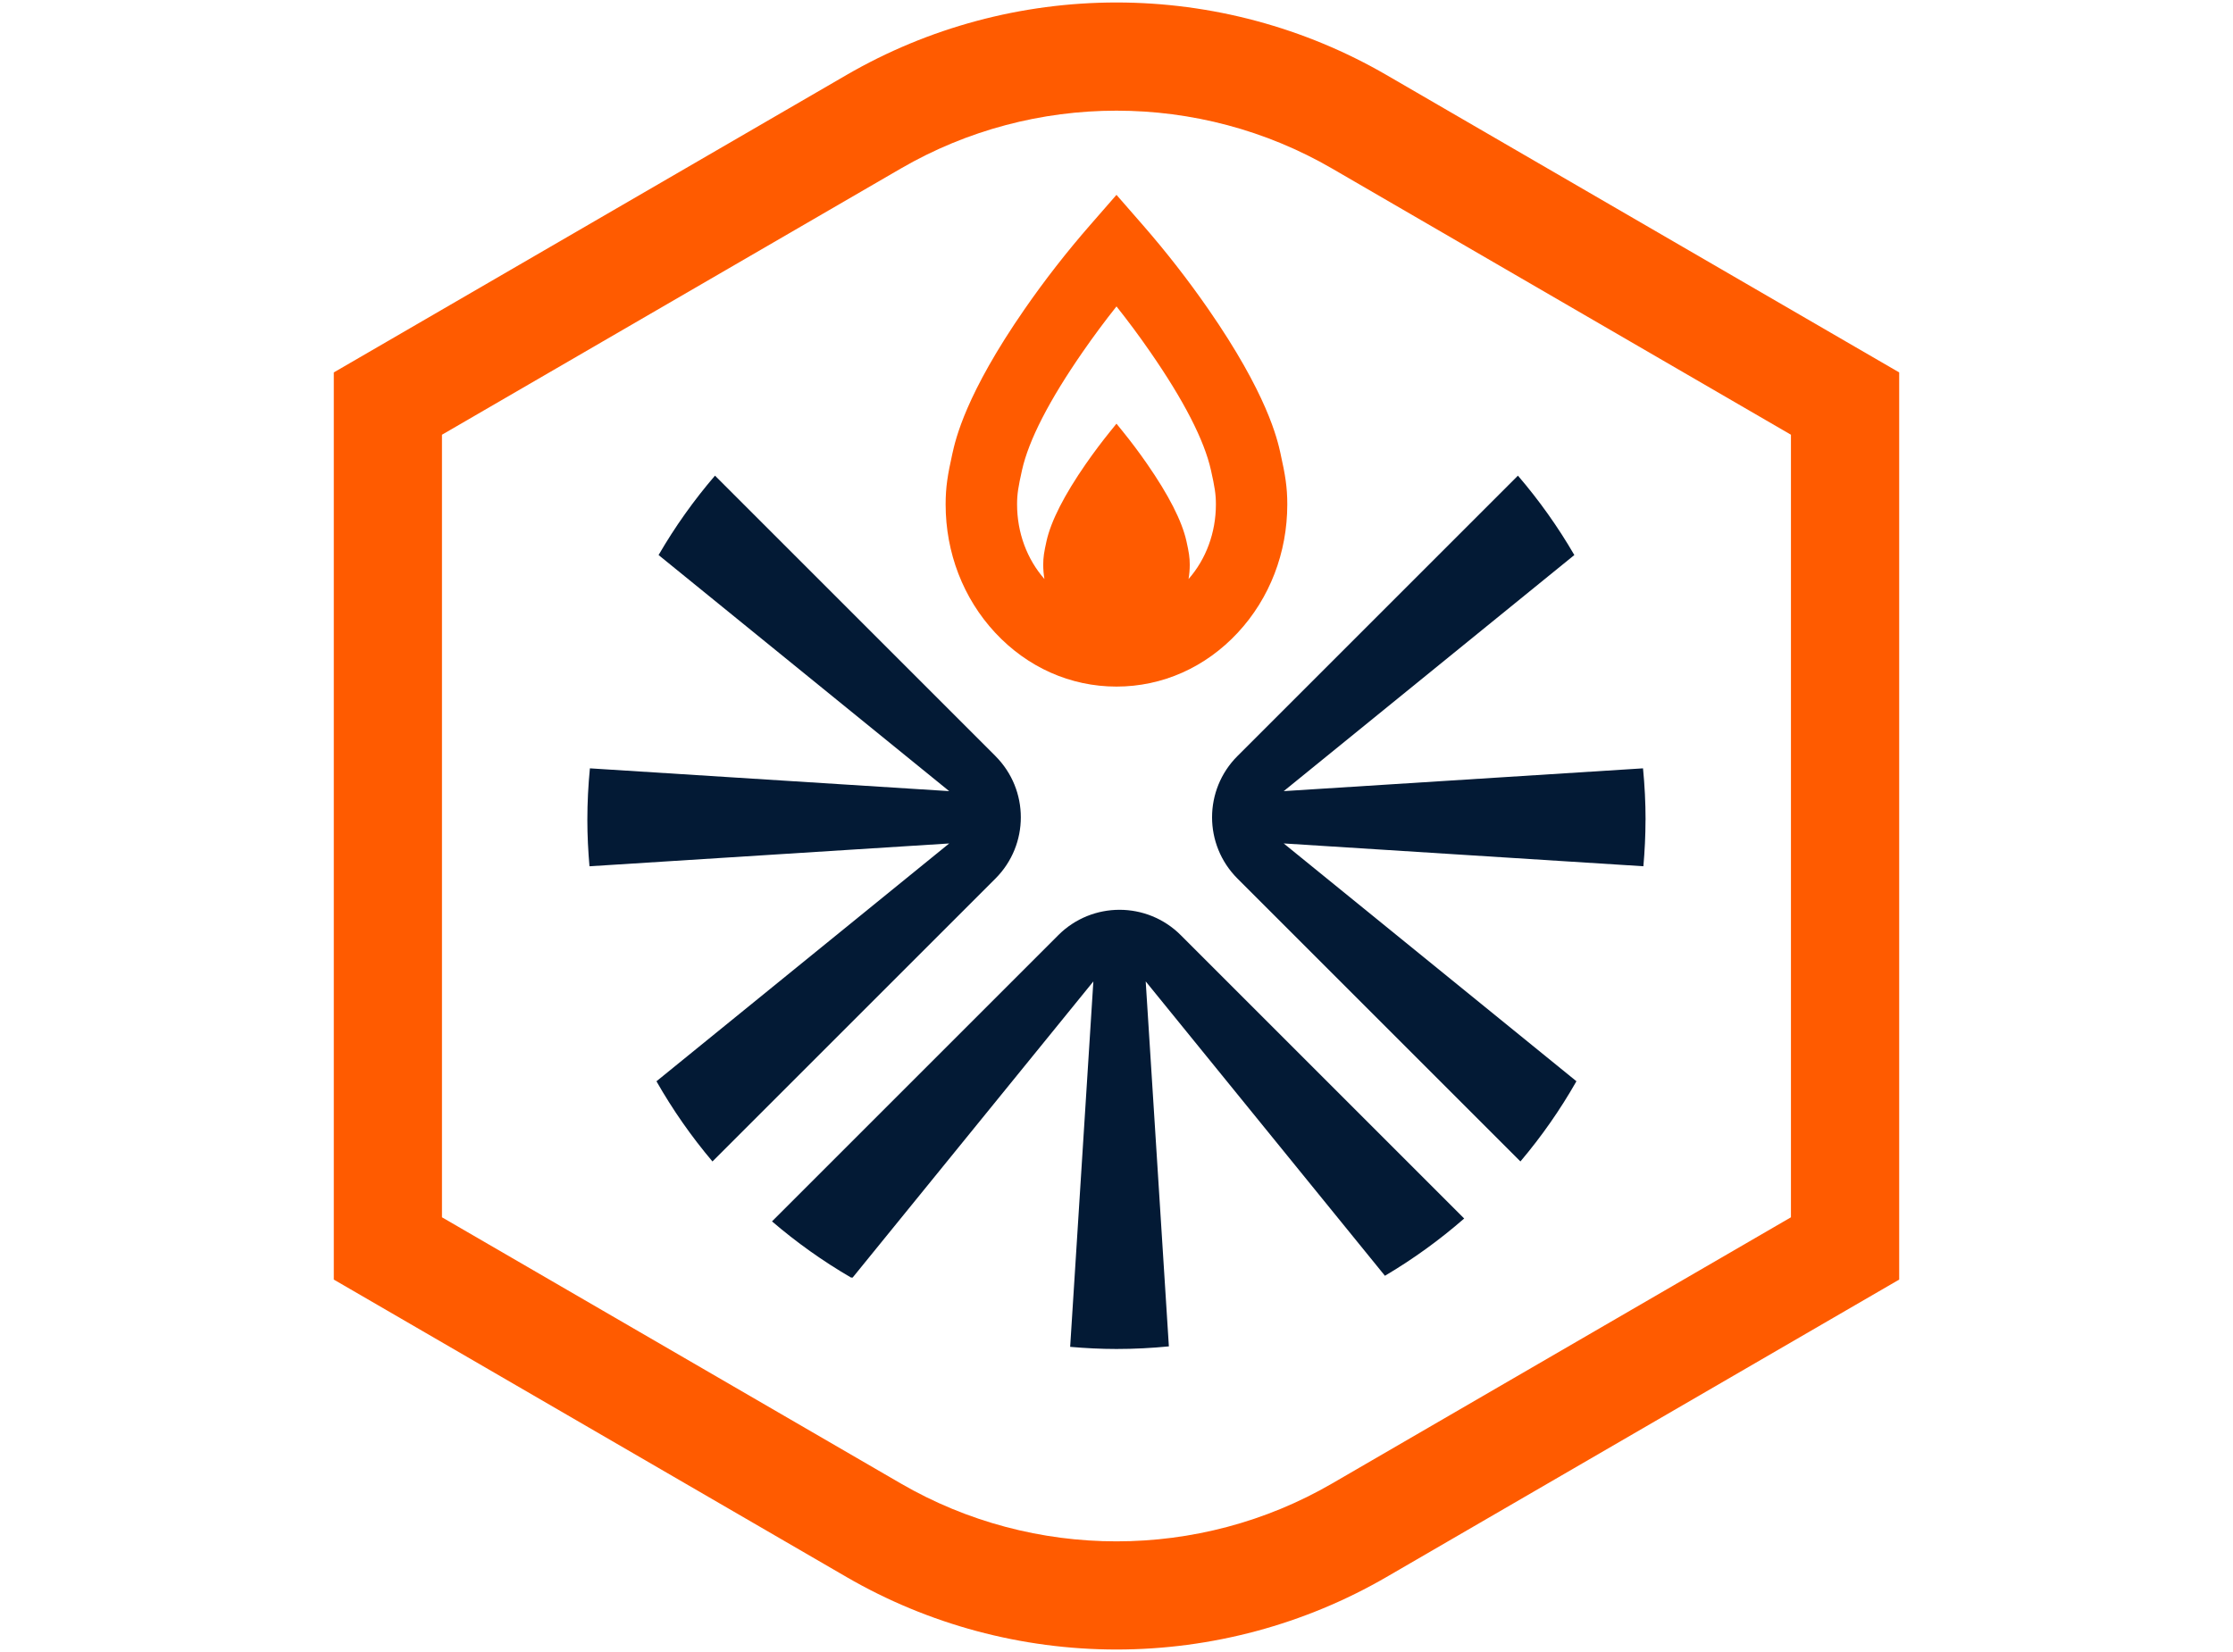
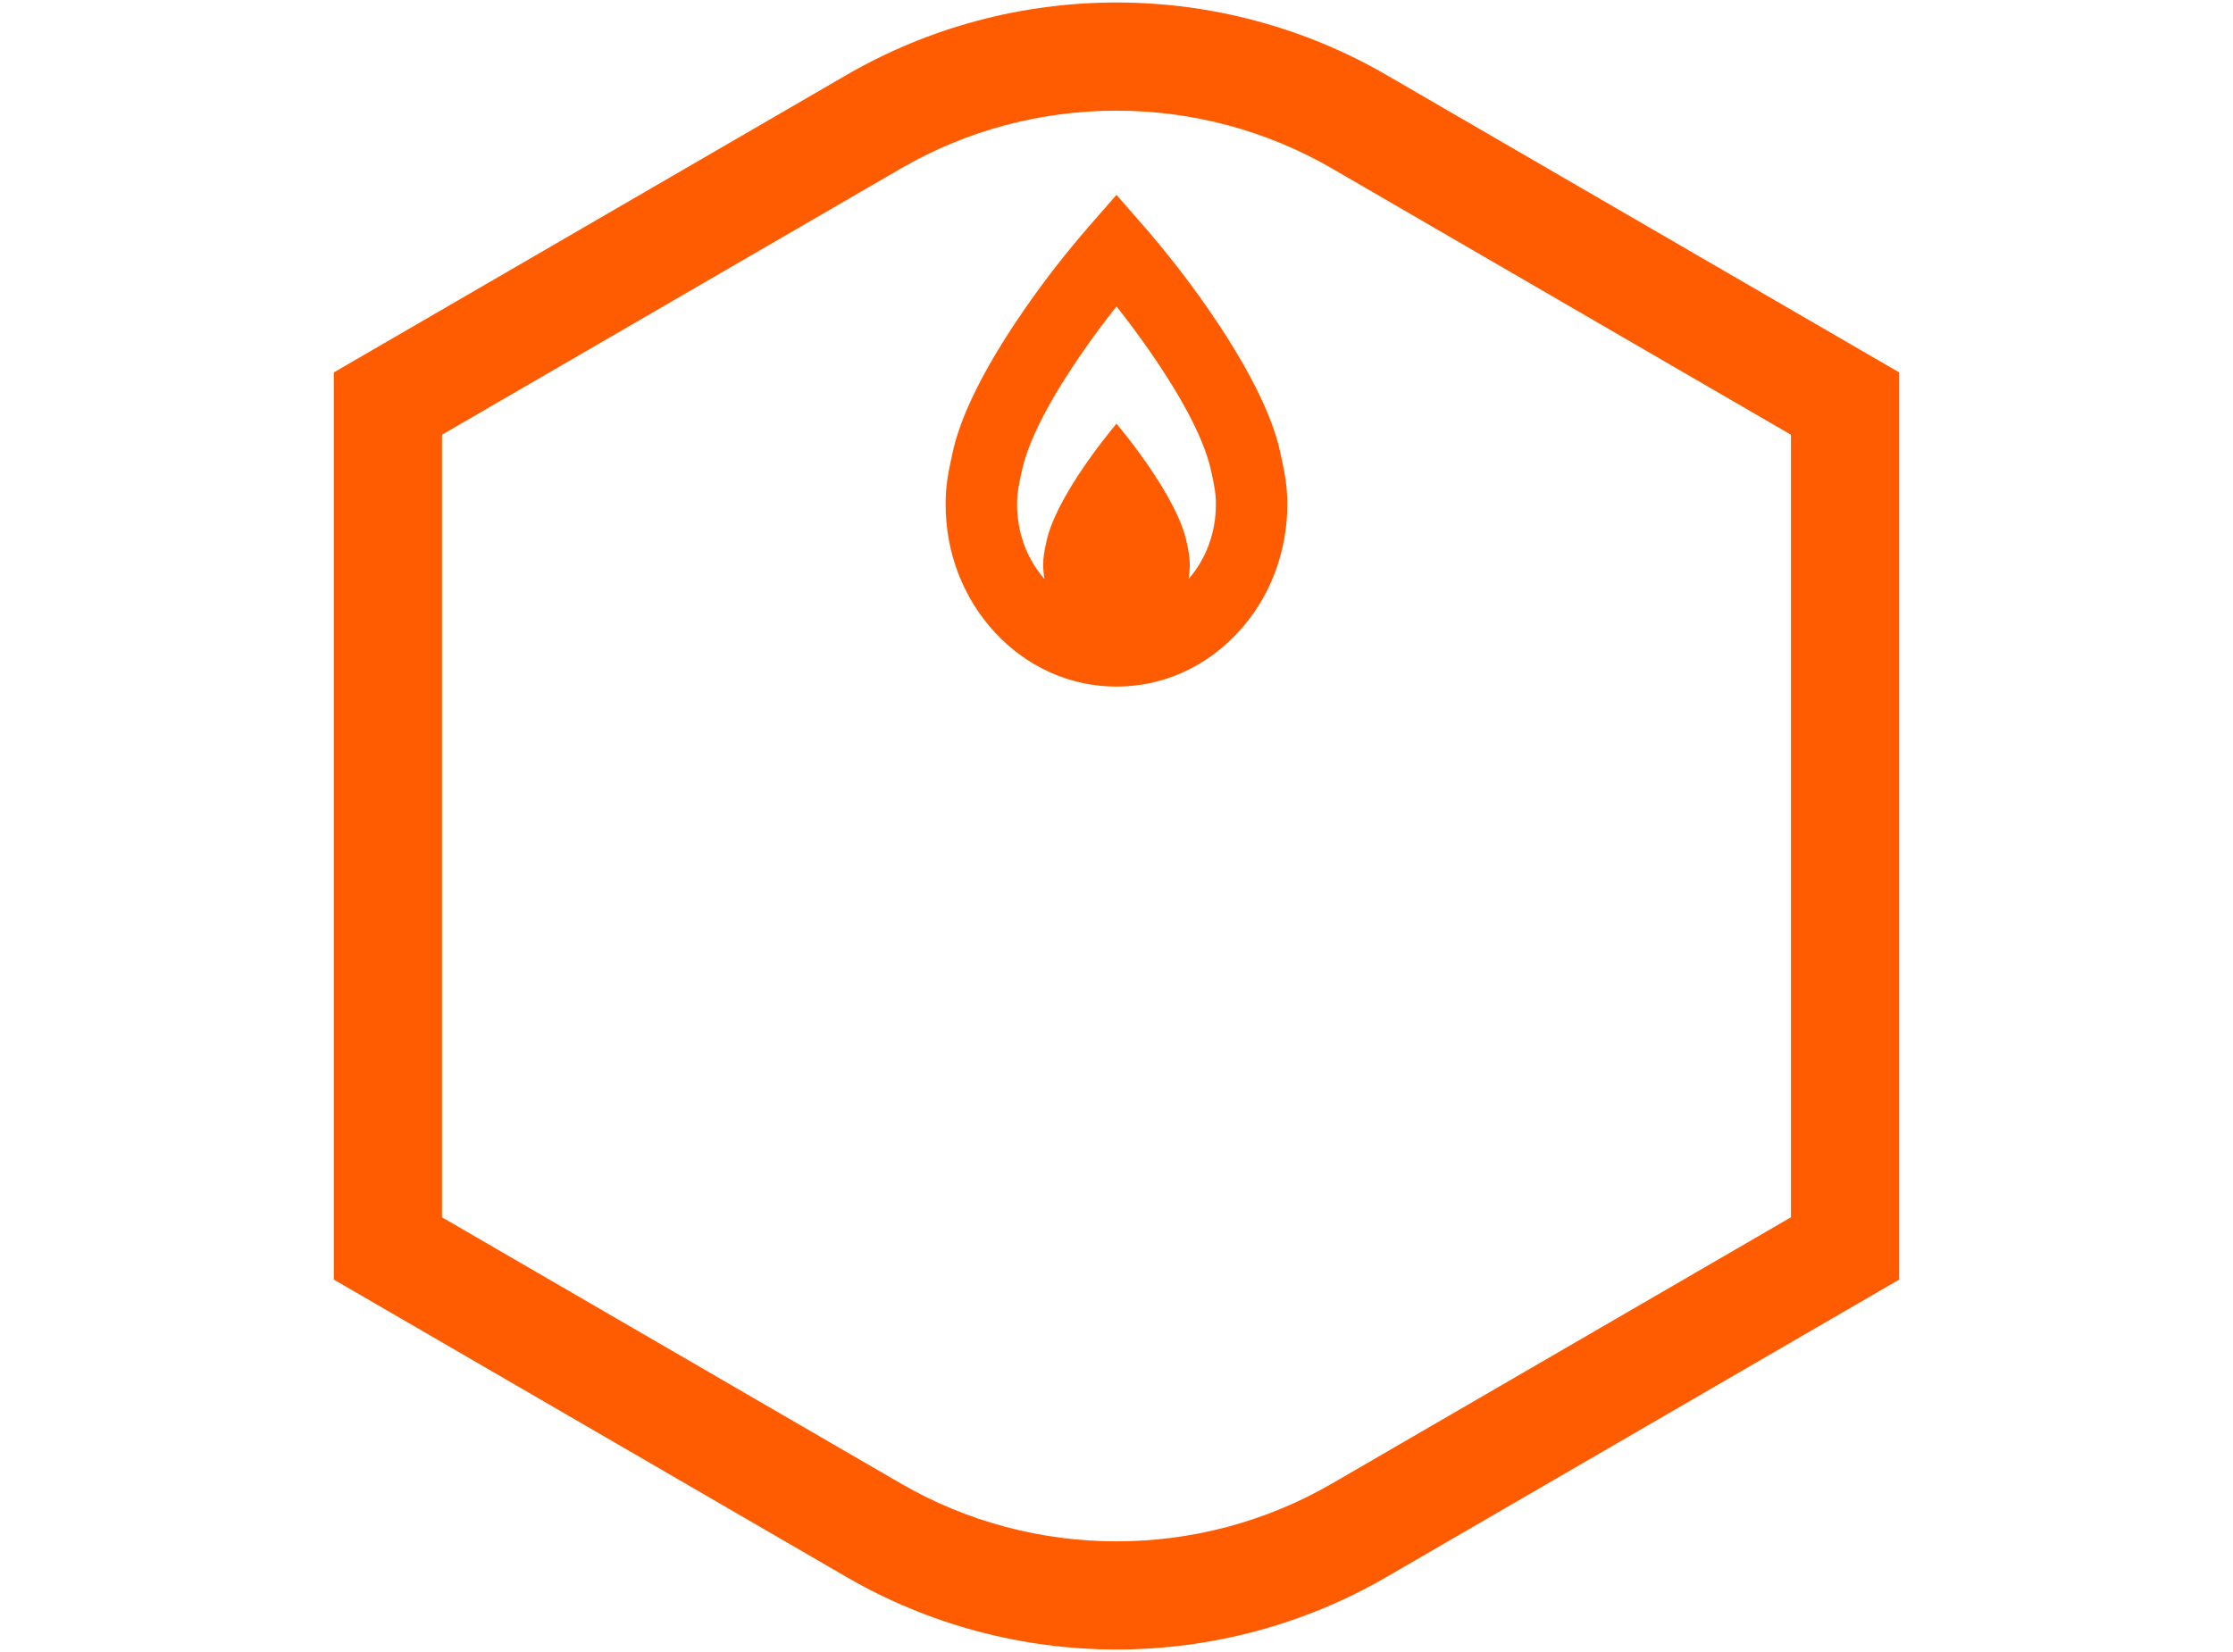
<svg xmlns="http://www.w3.org/2000/svg" width="450" height="333" viewBox="0 0 450 333" fill="none">
  <path d="M224.992 22.308C240.021 22.308 255.051 26.195 268.453 33.975L360.917 87.631V245.374L268.453 299.03C255.051 306.81 240.021 310.697 224.992 310.697C209.962 310.697 194.938 306.81 181.531 299.03L89.067 245.374V87.631L181.531 33.975C194.933 26.195 209.962 22.308 224.992 22.308ZM224.997 0.5C205.872 0.5 187.062 5.554 170.592 15.112L78.133 68.768L67.269 75.07V257.93L78.133 264.232L170.597 317.888C187.072 327.446 205.882 332.5 225.003 332.5C244.123 332.5 262.933 327.446 279.408 317.888L371.866 264.232L382.73 257.93V75.07L371.866 68.768L279.402 15.112C262.927 5.554 244.117 0.5 224.997 0.5Z" fill="#FF5B00" />
  <path d="M258.068 91.483C257.41 88.516 255.407 79.484 243.467 62.259C239.446 56.455 235.034 50.79 230.349 45.414L224.995 39.278L219.64 45.419C214.955 50.79 210.538 56.46 206.517 62.264C194.582 79.484 192.574 88.522 191.916 91.488C190.979 95.696 190.566 98.165 190.566 101.667C190.566 111.417 194.106 120.599 200.536 127.523C207.052 134.531 215.737 138.397 224.995 138.397C234.252 138.397 242.932 134.537 249.448 127.523C255.878 120.599 259.418 111.417 259.418 101.667C259.418 98.165 259 95.696 258.063 91.488L258.068 91.483ZM218.837 93.485C214.463 99.798 211.791 105.04 210.897 109.072C210.404 111.288 210.233 112.338 210.233 113.826C210.233 114.801 210.318 115.77 210.479 116.718C206.961 112.707 204.964 107.374 204.964 101.656C204.964 99.584 205.21 98.122 205.955 94.786C207.299 88.741 211.427 80.699 218.238 70.874C220.374 67.79 222.644 64.732 225 61.766C227.361 64.743 229.632 67.8 231.757 70.879C238.568 80.704 242.696 88.746 244.04 94.797C244.784 98.133 245.031 99.594 245.031 101.667C245.031 107.385 243.033 112.718 239.516 116.728C239.682 115.781 239.762 114.811 239.762 113.832C239.762 112.343 239.585 111.294 239.093 109.077C238.198 105.045 235.527 99.803 231.152 93.49C229.589 91.236 227.913 88.998 226.162 86.84L224.995 85.4L223.827 86.84C222.082 88.998 220.401 91.236 218.837 93.49V93.485Z" fill="#FF5B00" />
-   <path d="M331.619 165.292C331.619 161.774 331.437 158.304 331.105 154.877L258.698 159.471L317.264 111.882C313.965 106.191 310.153 100.842 305.896 95.878L249.371 152.404C242.555 159.22 242.555 170.271 249.371 177.087L306.4 234.116C310.64 229.104 314.421 223.696 317.687 217.951L258.693 170.014L331.18 174.613C331.447 171.535 331.608 168.429 331.608 165.286L331.619 165.292Z" fill="#031A35" />
-   <path d="M213.269 188.504L155.576 246.197C160.518 250.437 165.846 254.233 171.505 257.521H171.832L220.337 197.831L215.662 271.49C218.736 271.758 221.847 271.919 224.99 271.919C228.556 271.919 232.079 271.737 235.554 271.394L230.885 197.826L279.095 257.162C284.781 253.805 290.12 249.934 295.067 245.618L237.952 188.504C231.136 181.688 220.085 181.688 213.269 188.504Z" fill="#031A35" />
-   <path d="M200.612 152.404L144.086 95.878C139.83 100.836 136.017 106.191 132.719 111.882L191.285 159.471L118.878 154.877C118.546 158.304 118.364 161.779 118.364 165.292C118.364 168.435 118.53 171.545 118.793 174.619L191.285 170.019L132.291 217.957C135.562 223.697 139.337 229.11 143.578 234.121L200.607 177.092C207.423 170.276 207.423 159.225 200.607 152.409L200.612 152.404Z" fill="#031A35" />
</svg>